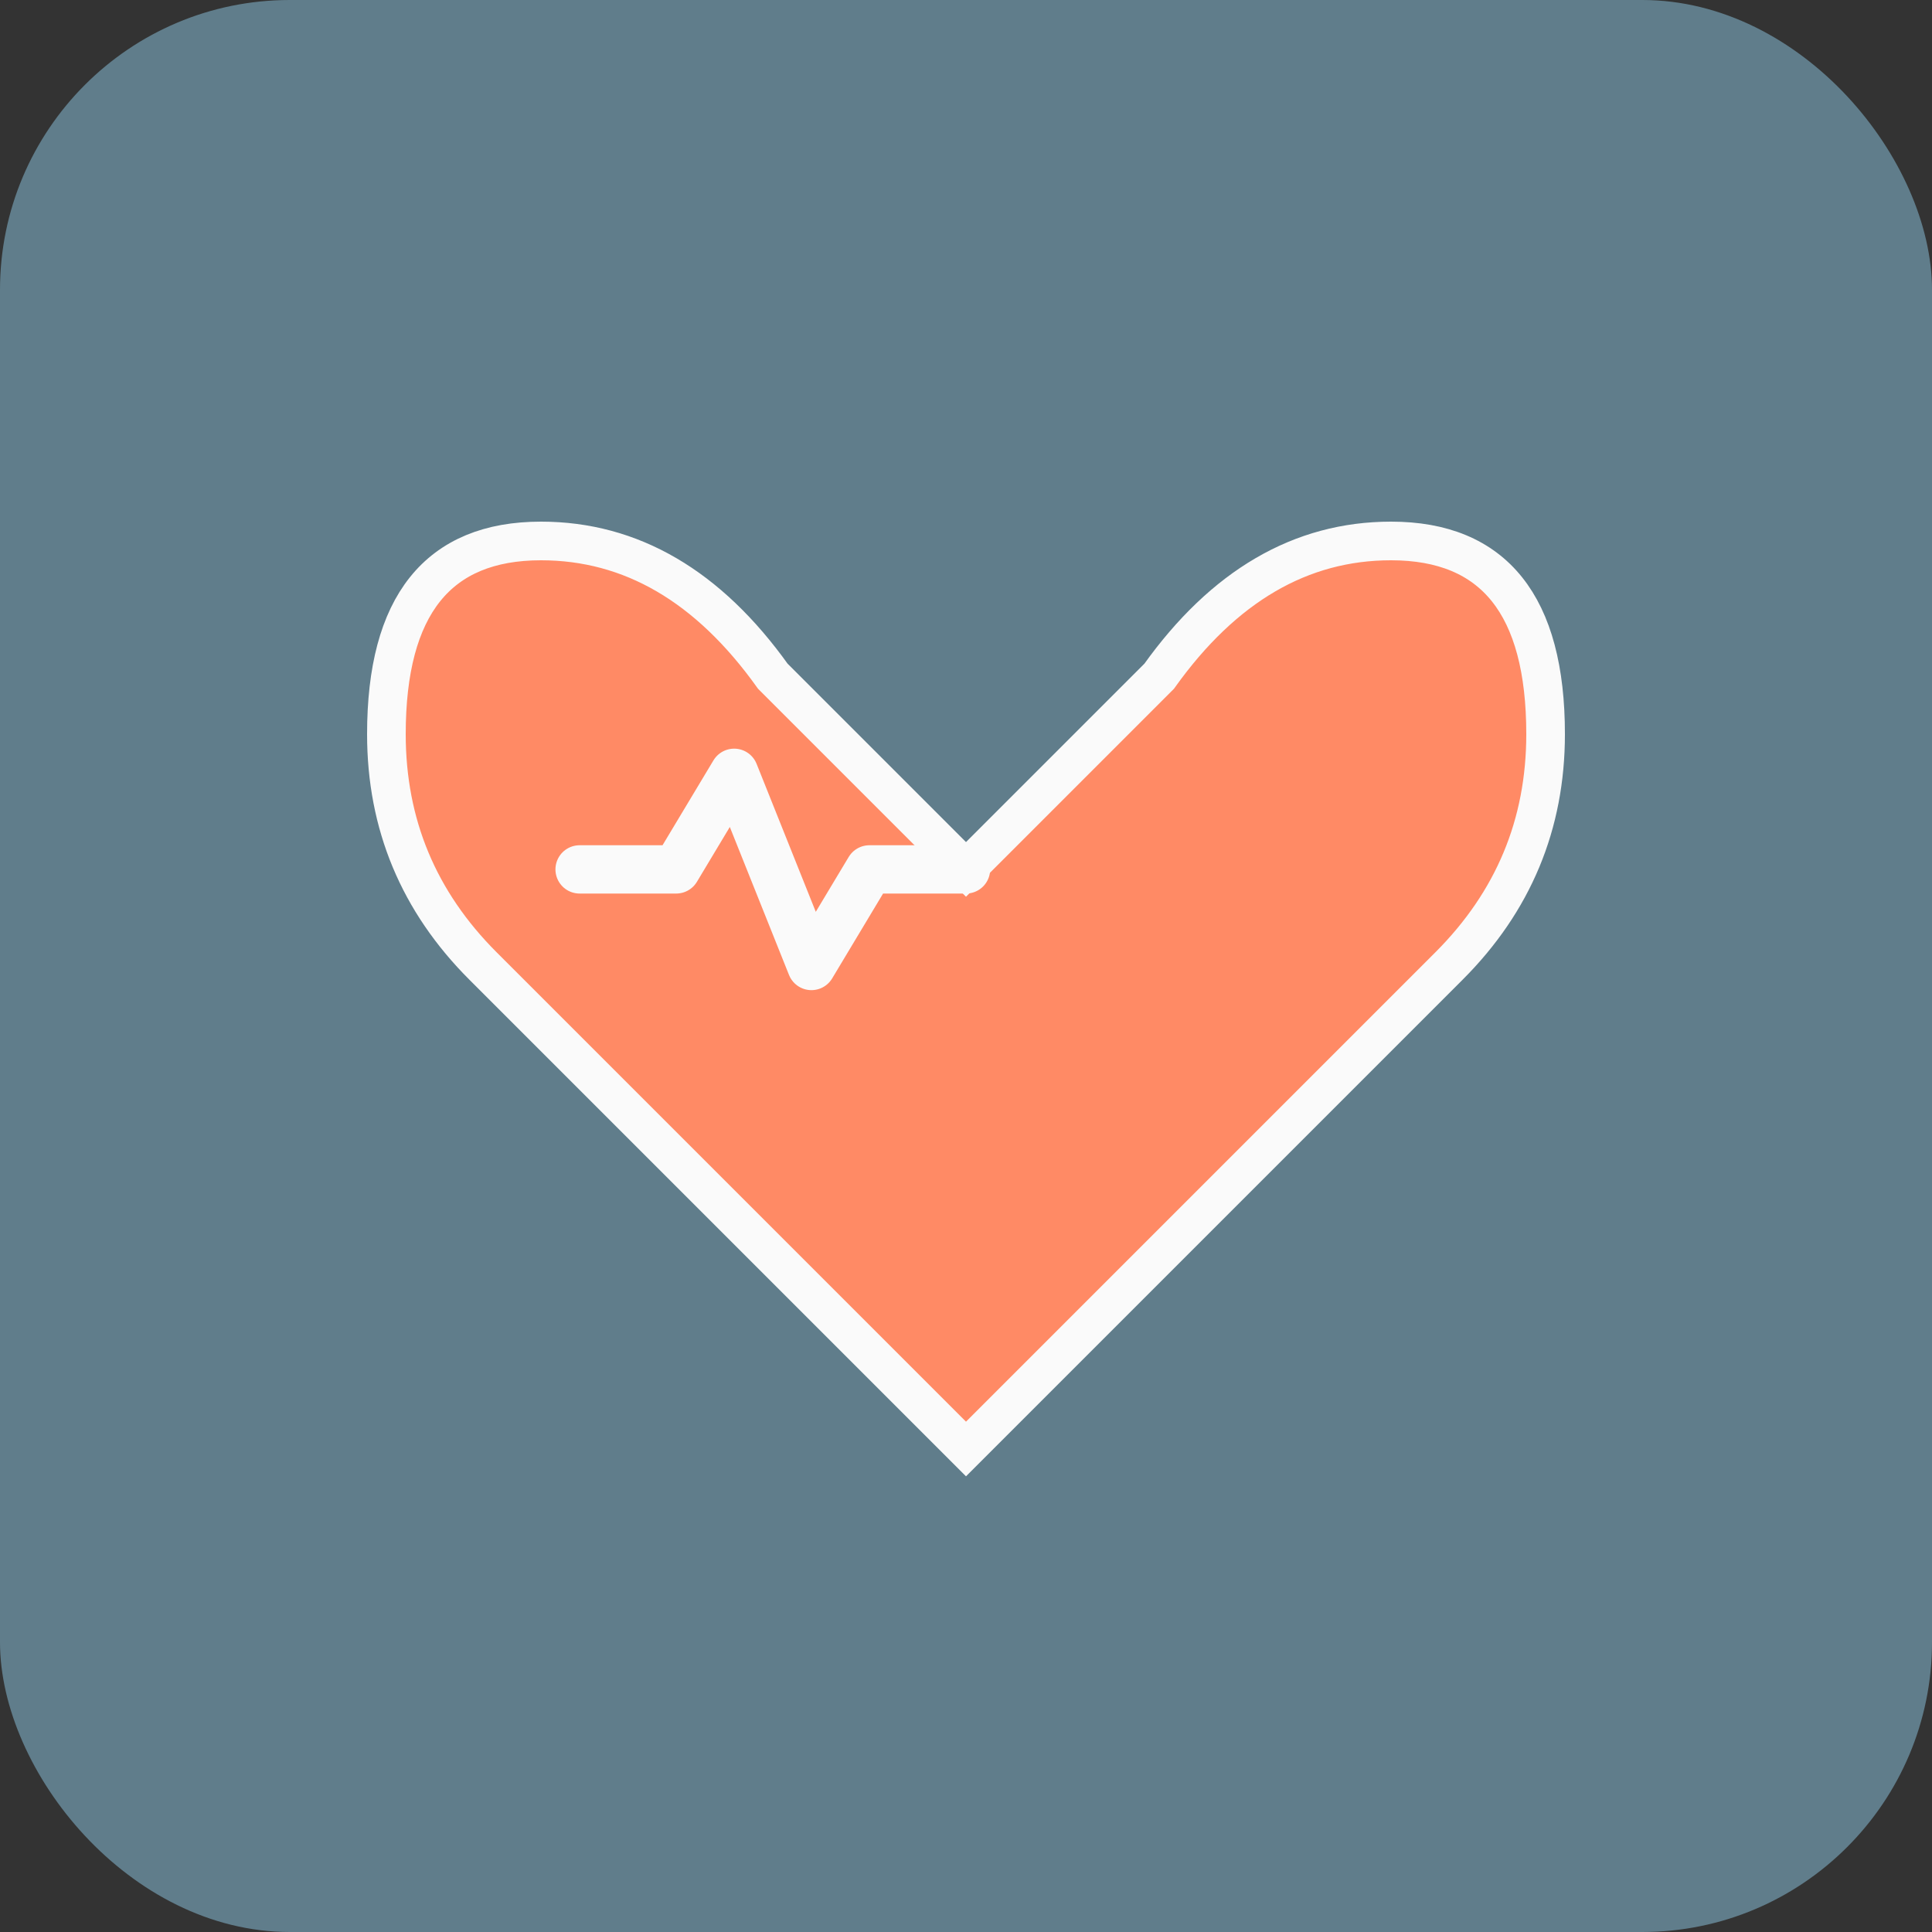
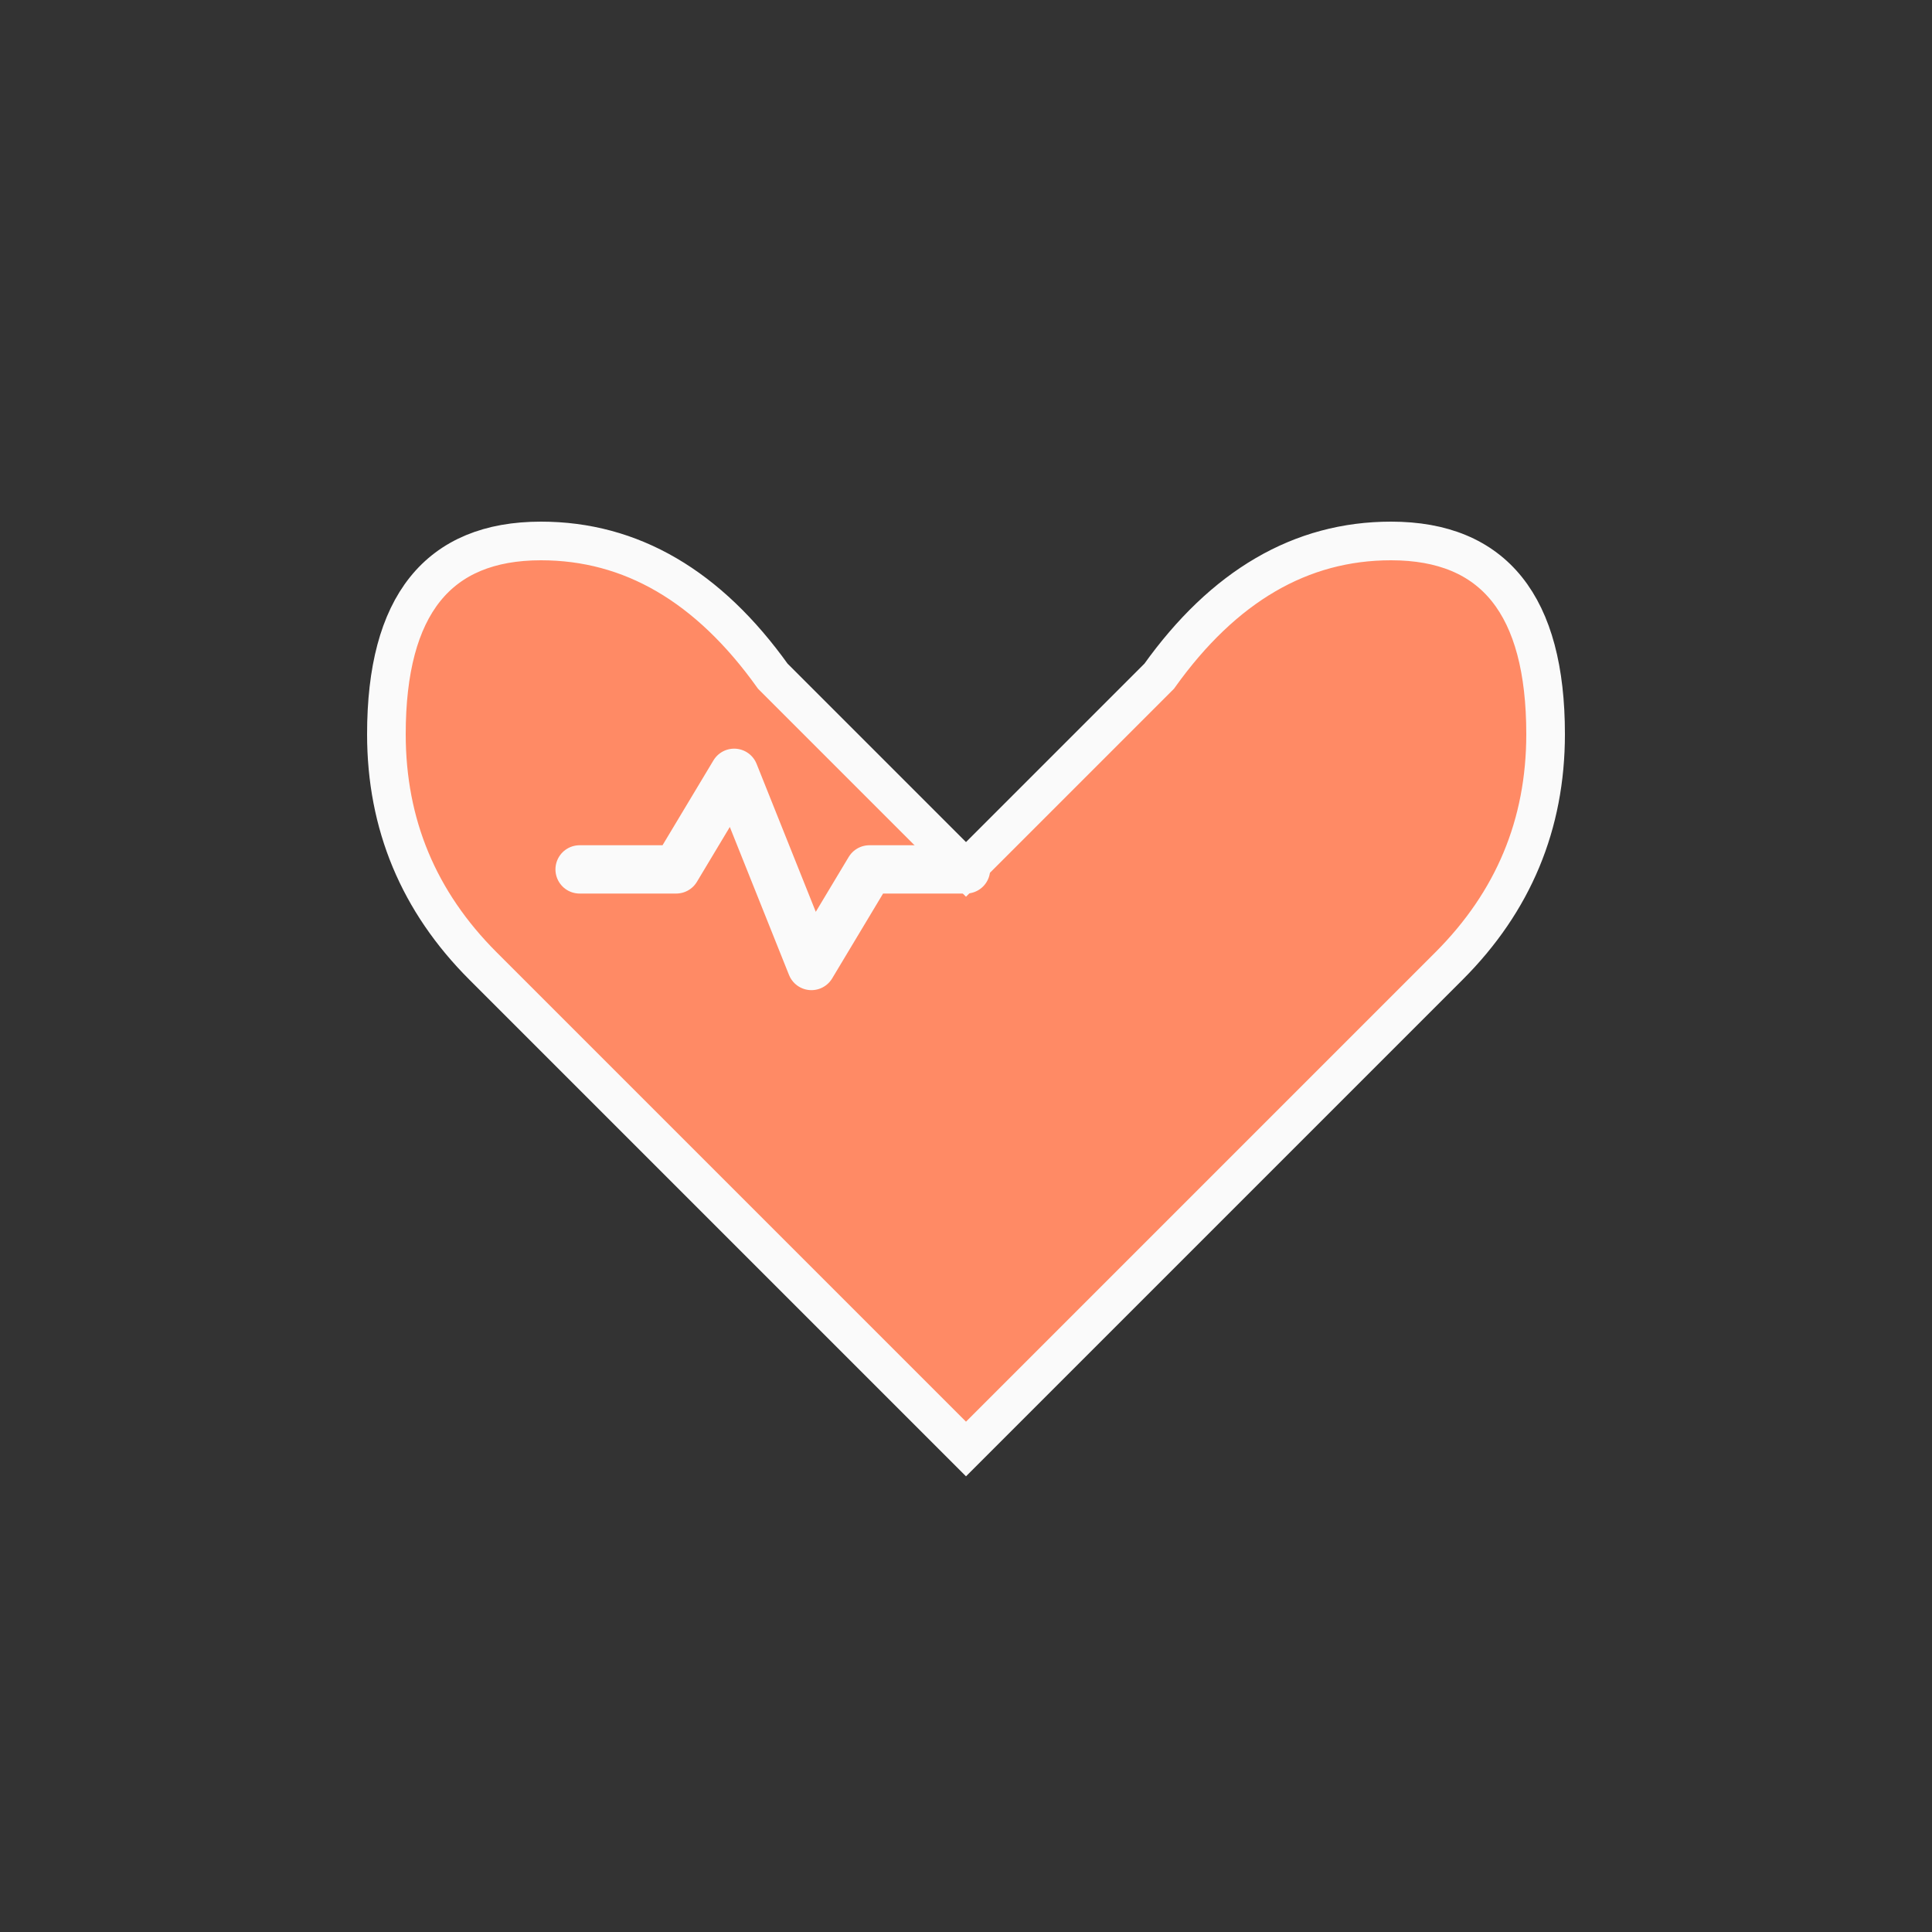
<svg xmlns="http://www.w3.org/2000/svg" viewBox="0 0 100 100">
  <rect x="0" y="0" width="100" height="100" fill="#333333" stroke="none" />
-   <rect width="100" height="100" fill="#607D8B" rx="15" />
  <path d="M50 75 L25 50 Q20 45 20 38 Q20 28 28 28 Q35 28 40 35 L50 45 L60 35 Q65 28 72 28 Q80 28 80 38 Q80 45 75 50 L50 75 Z" fill="#FF8A65" stroke="#FAFAFA" stroke-width="2" />
  <path d="M30 45 L35 45 L38 40 L42 50 L45 45 L50 45" fill="none" stroke="#FAFAFA" stroke-width="2.5" stroke-linecap="round" stroke-linejoin="round" />
</svg>